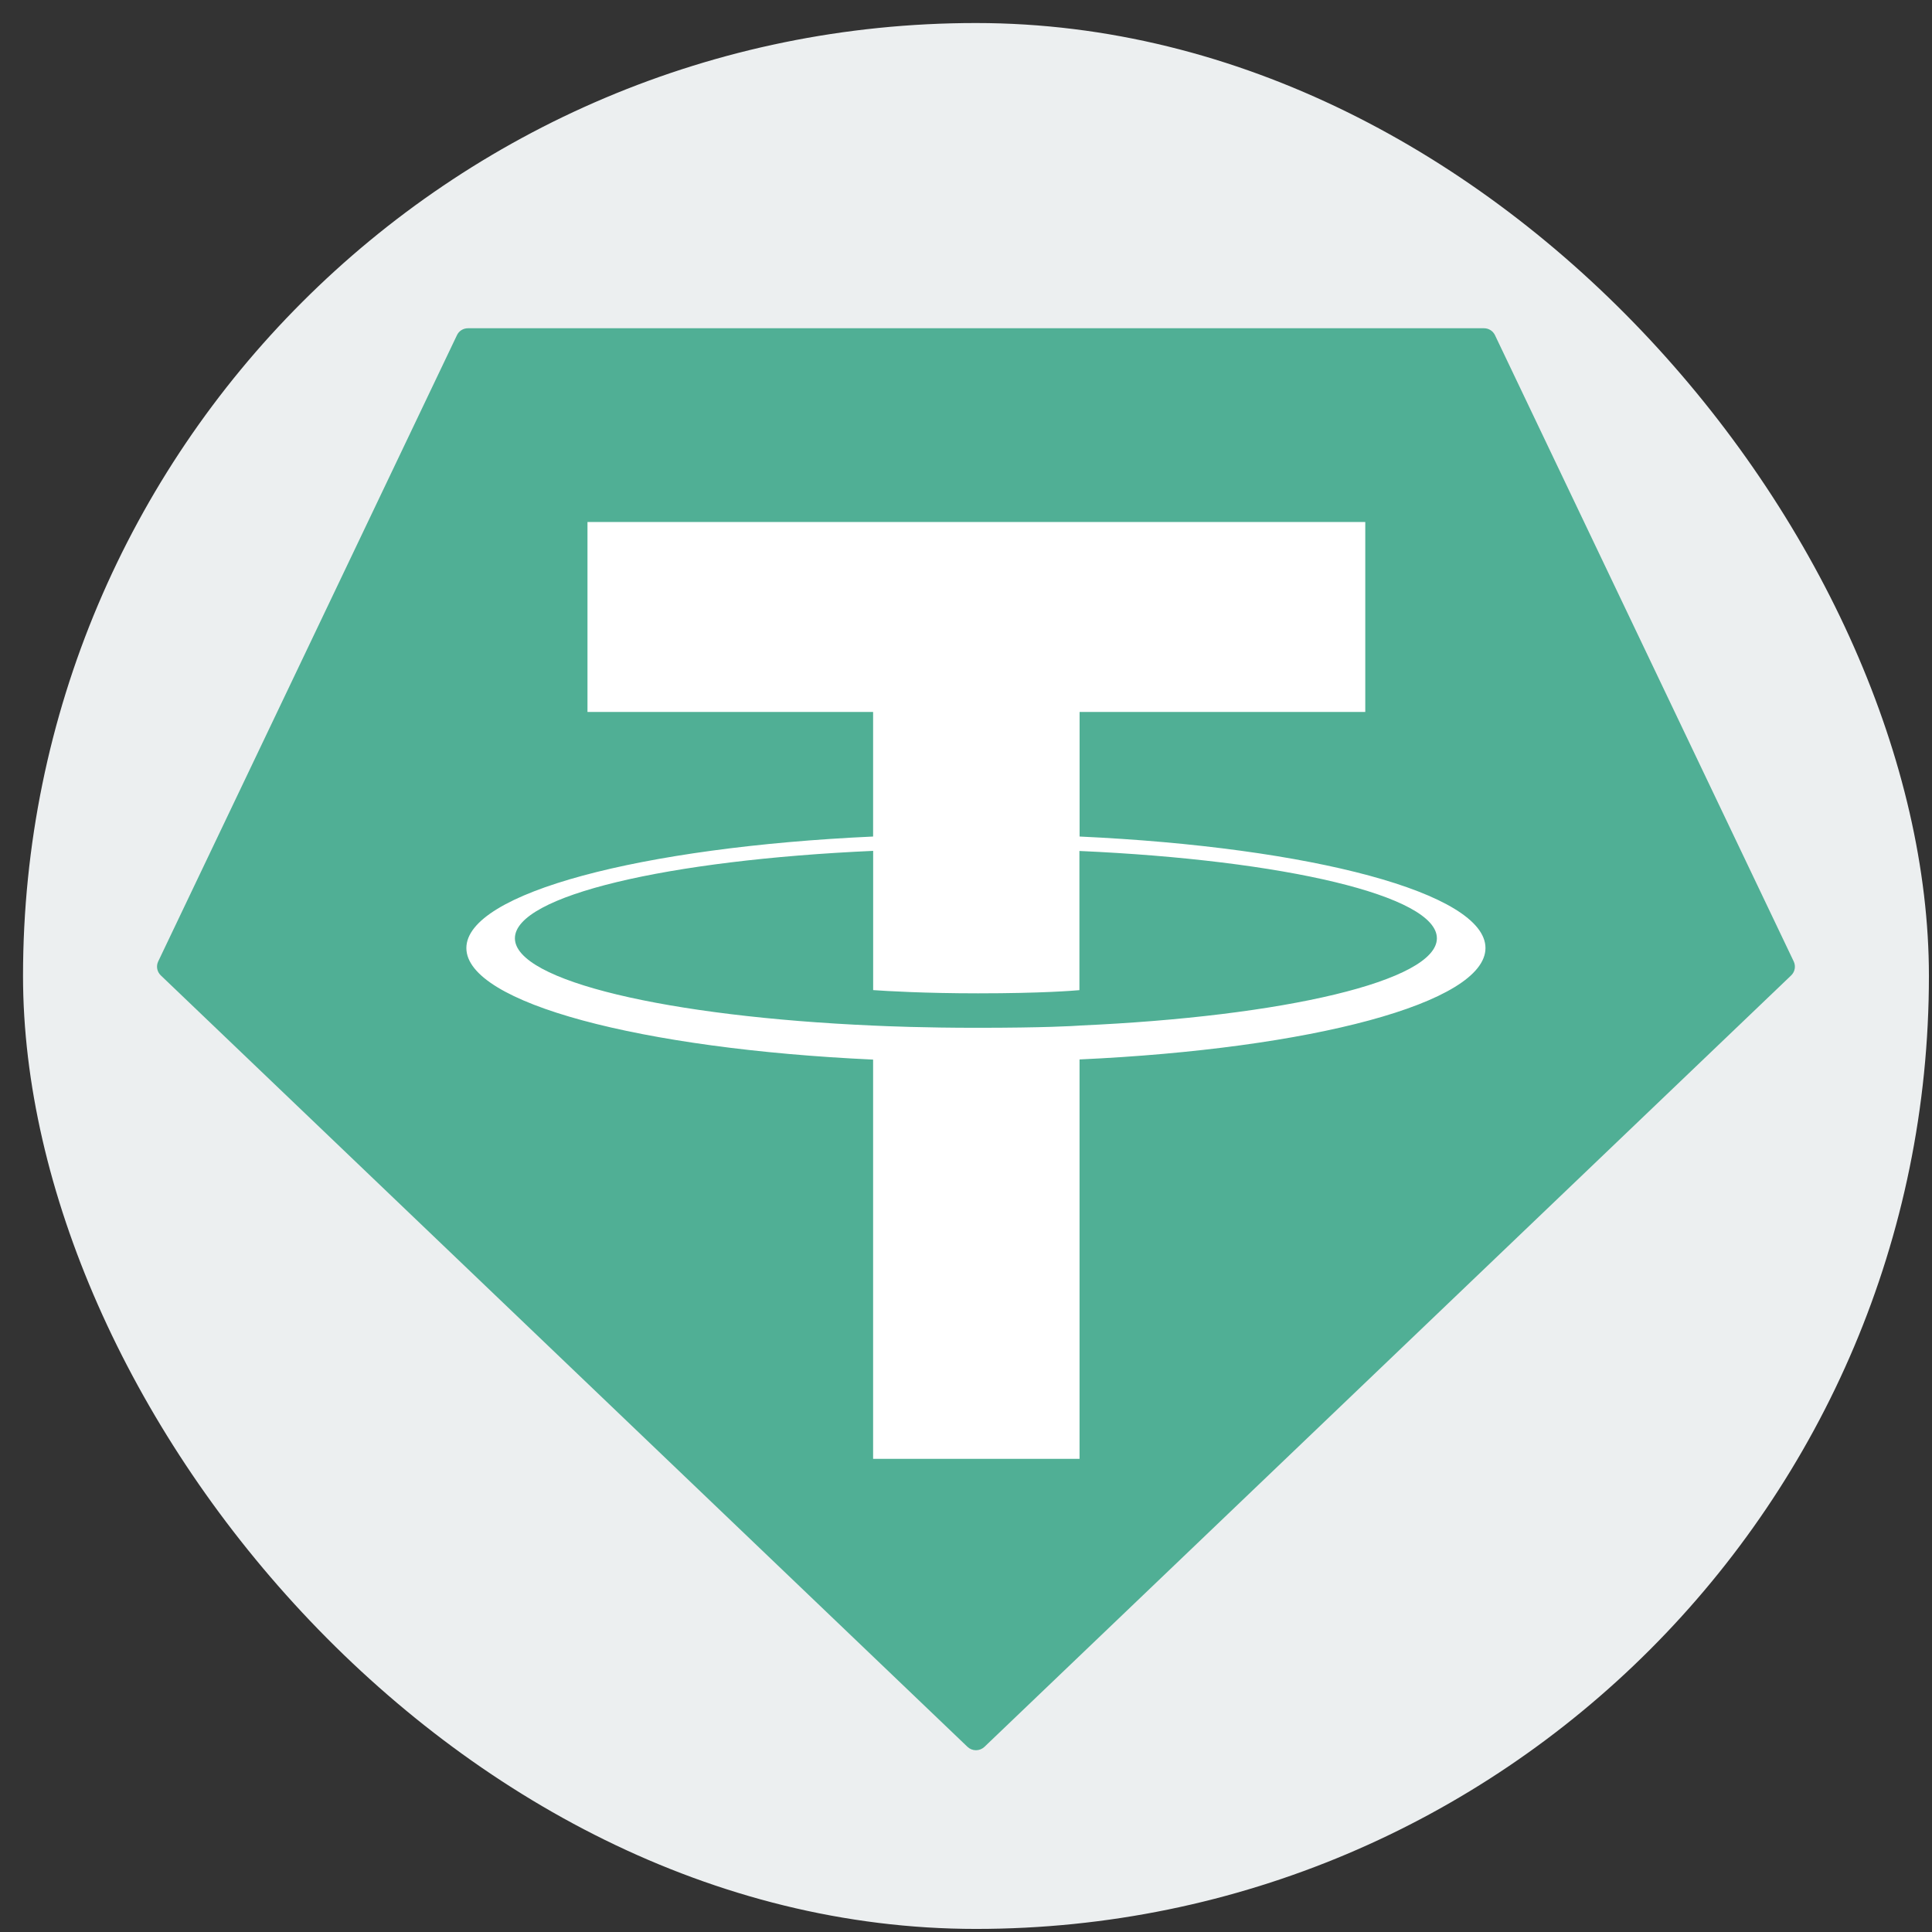
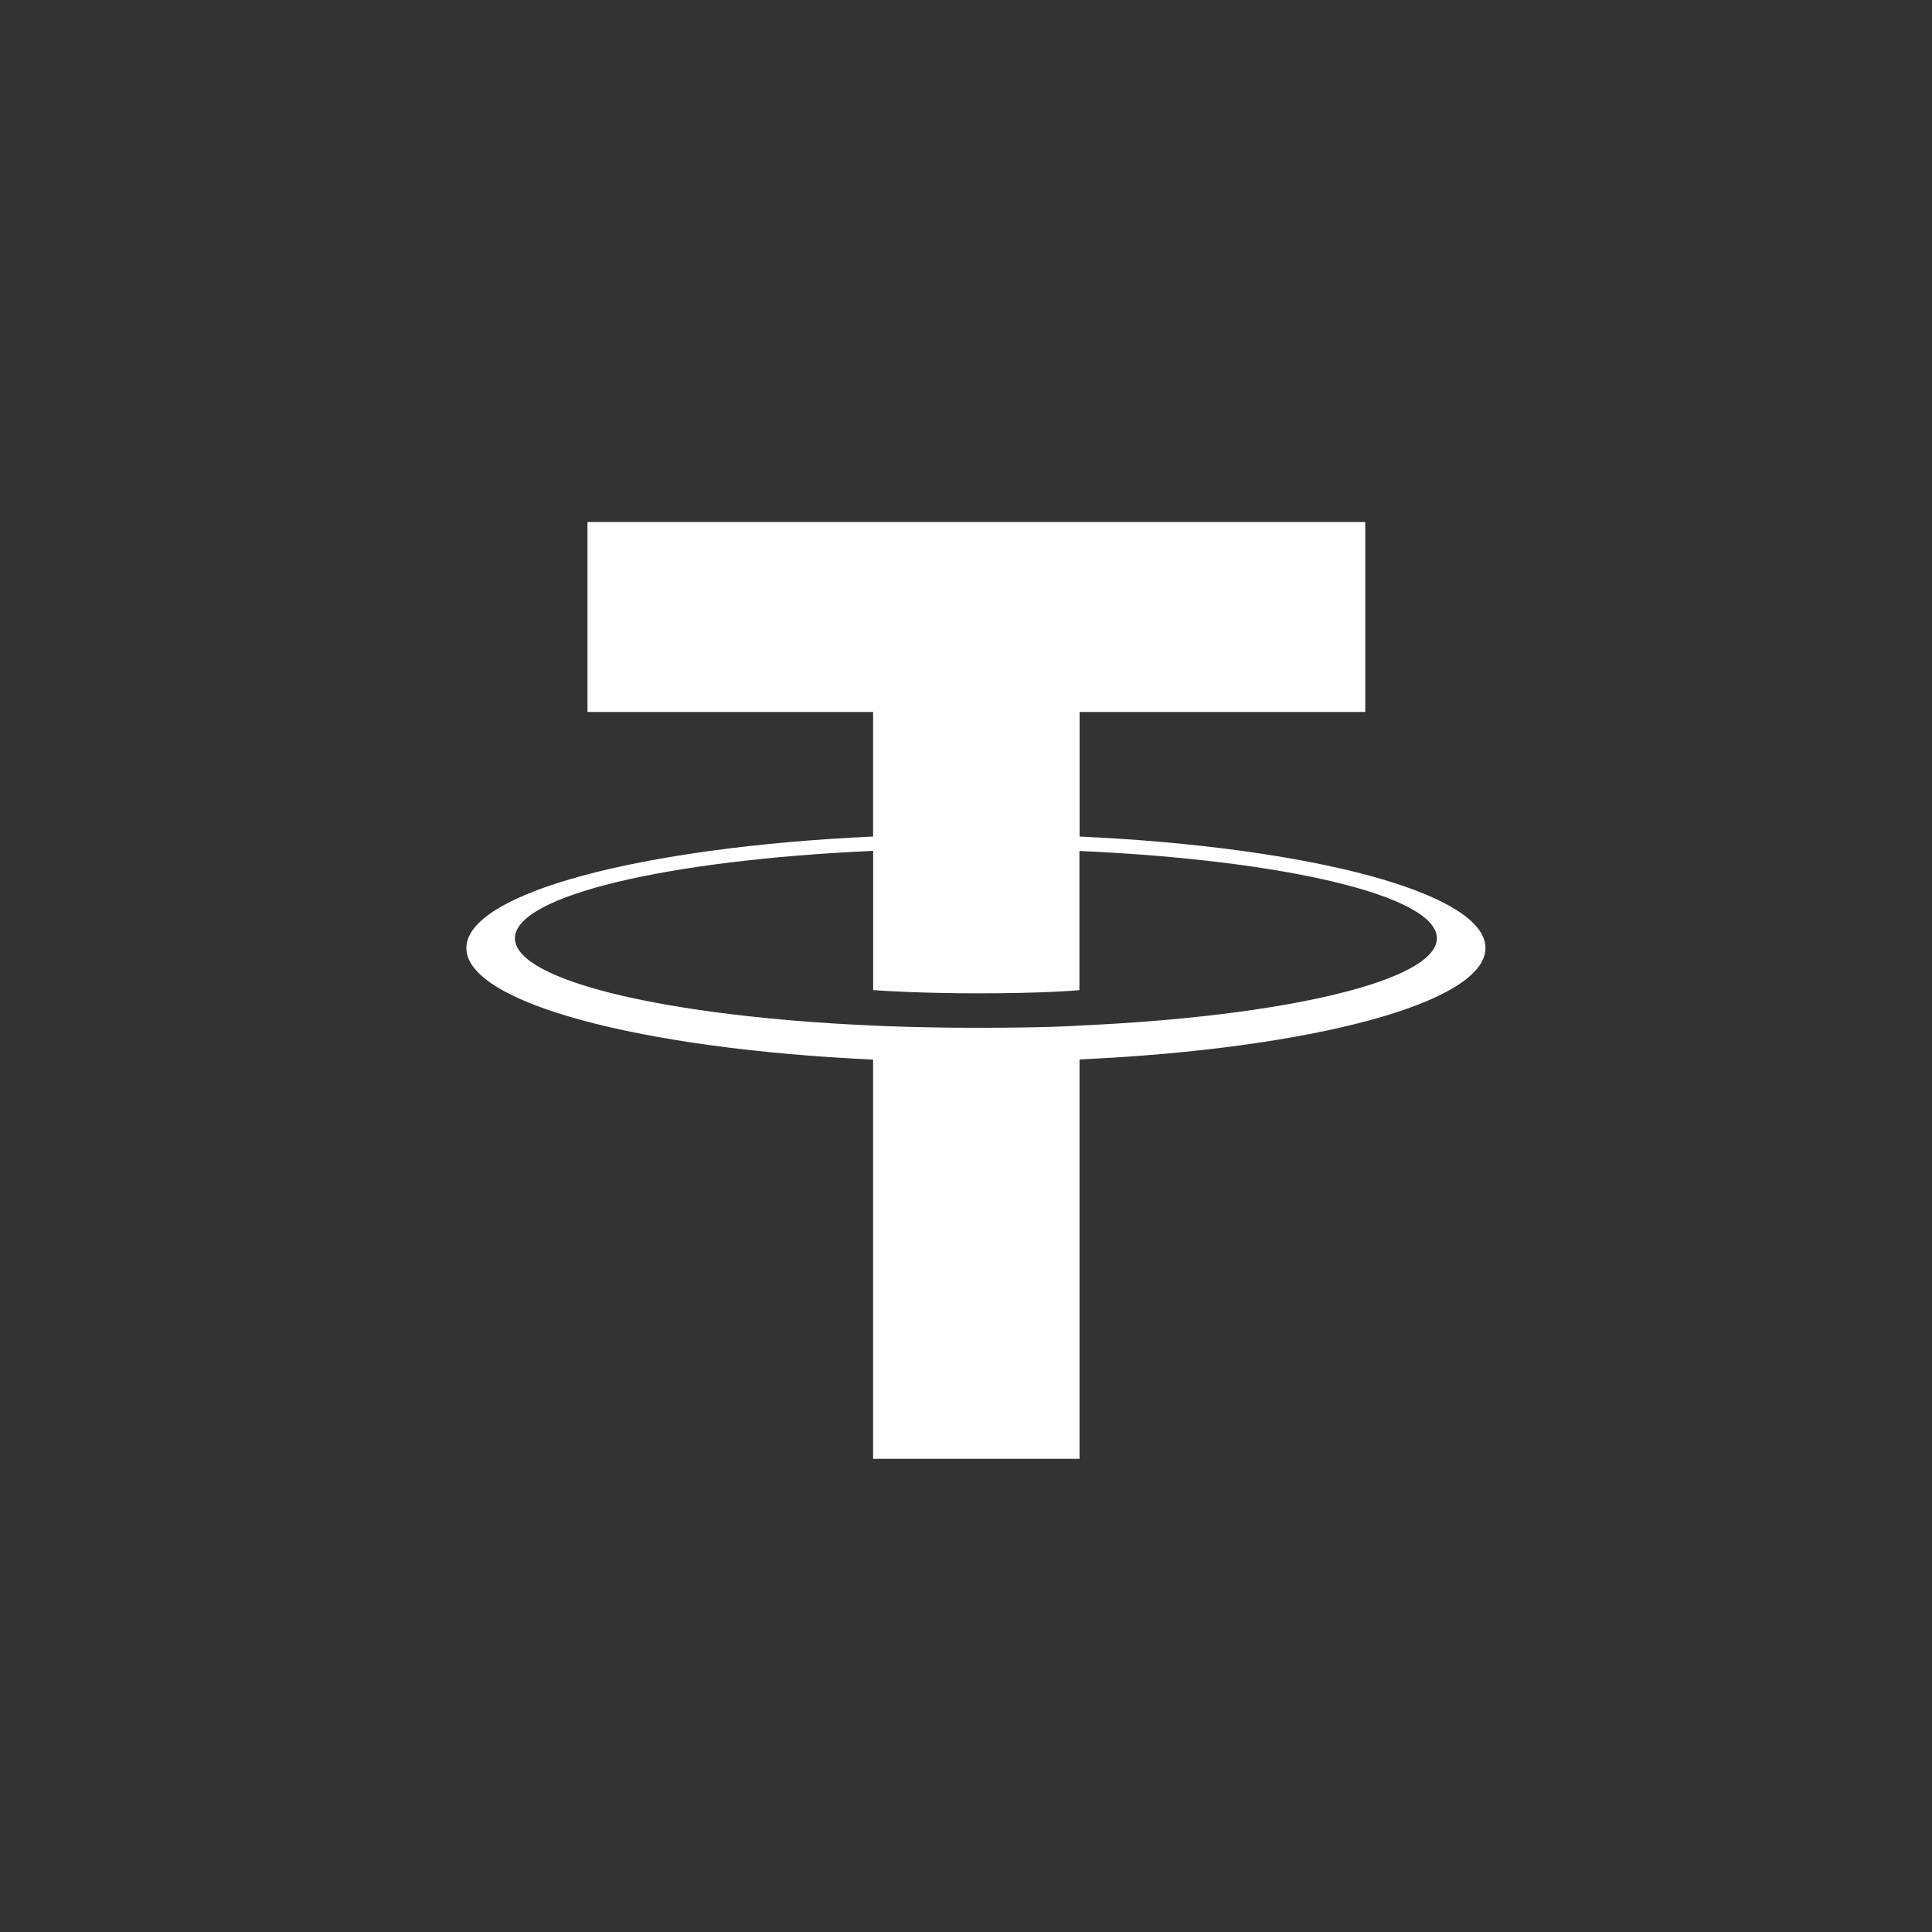
<svg xmlns="http://www.w3.org/2000/svg" width="74" height="74" viewBox="0 0 74 74" fill="none">
  <rect x="0" y="0" width="74" height="74" fill="#333333" stroke="none" />
-   <rect x="0.882" y="0.882" width="73" height="73" rx="36.5" fill="#ECEFF0" />
-   <path fill-rule="evenodd" clip-rule="evenodd" d="M17.501 12.841L6.062 36.82C6.018 36.909 6.004 37.01 6.022 37.108C6.04 37.205 6.089 37.294 6.161 37.362L37.056 66.907C37.143 66.991 37.26 67.038 37.382 67.038C37.503 67.038 37.62 66.991 37.708 66.907L68.602 37.364C68.674 37.296 68.723 37.207 68.741 37.109C68.759 37.012 68.745 36.911 68.702 36.822L57.263 12.842C57.226 12.762 57.166 12.694 57.092 12.646C57.017 12.598 56.93 12.573 56.841 12.573H17.926C17.837 12.572 17.749 12.597 17.674 12.644C17.598 12.691 17.538 12.76 17.501 12.841Z" fill="#50AF95" />
  <path fill-rule="evenodd" clip-rule="evenodd" d="M41.351 39.282C41.129 39.299 39.983 39.367 37.427 39.367C35.394 39.367 33.95 39.306 33.444 39.282C25.587 38.938 19.722 37.572 19.722 35.938C19.722 34.304 25.587 32.941 33.444 32.59V37.923C33.958 37.96 35.429 38.047 37.462 38.047C39.902 38.047 41.124 37.945 41.344 37.925V32.594C49.184 32.943 55.036 34.308 55.036 35.938C55.036 37.569 49.186 38.934 41.344 39.281L41.351 39.282ZM41.351 32.042V27.27H52.293V19.994H22.502V27.27H33.442V32.041C24.55 32.448 17.863 34.206 17.863 36.313C17.863 38.419 24.55 40.175 33.442 40.585V55.876H41.349V40.579C50.221 40.172 56.897 38.416 56.897 36.311C56.897 34.206 50.226 32.45 41.349 32.041L41.351 32.042Z" fill="white" />
</svg>